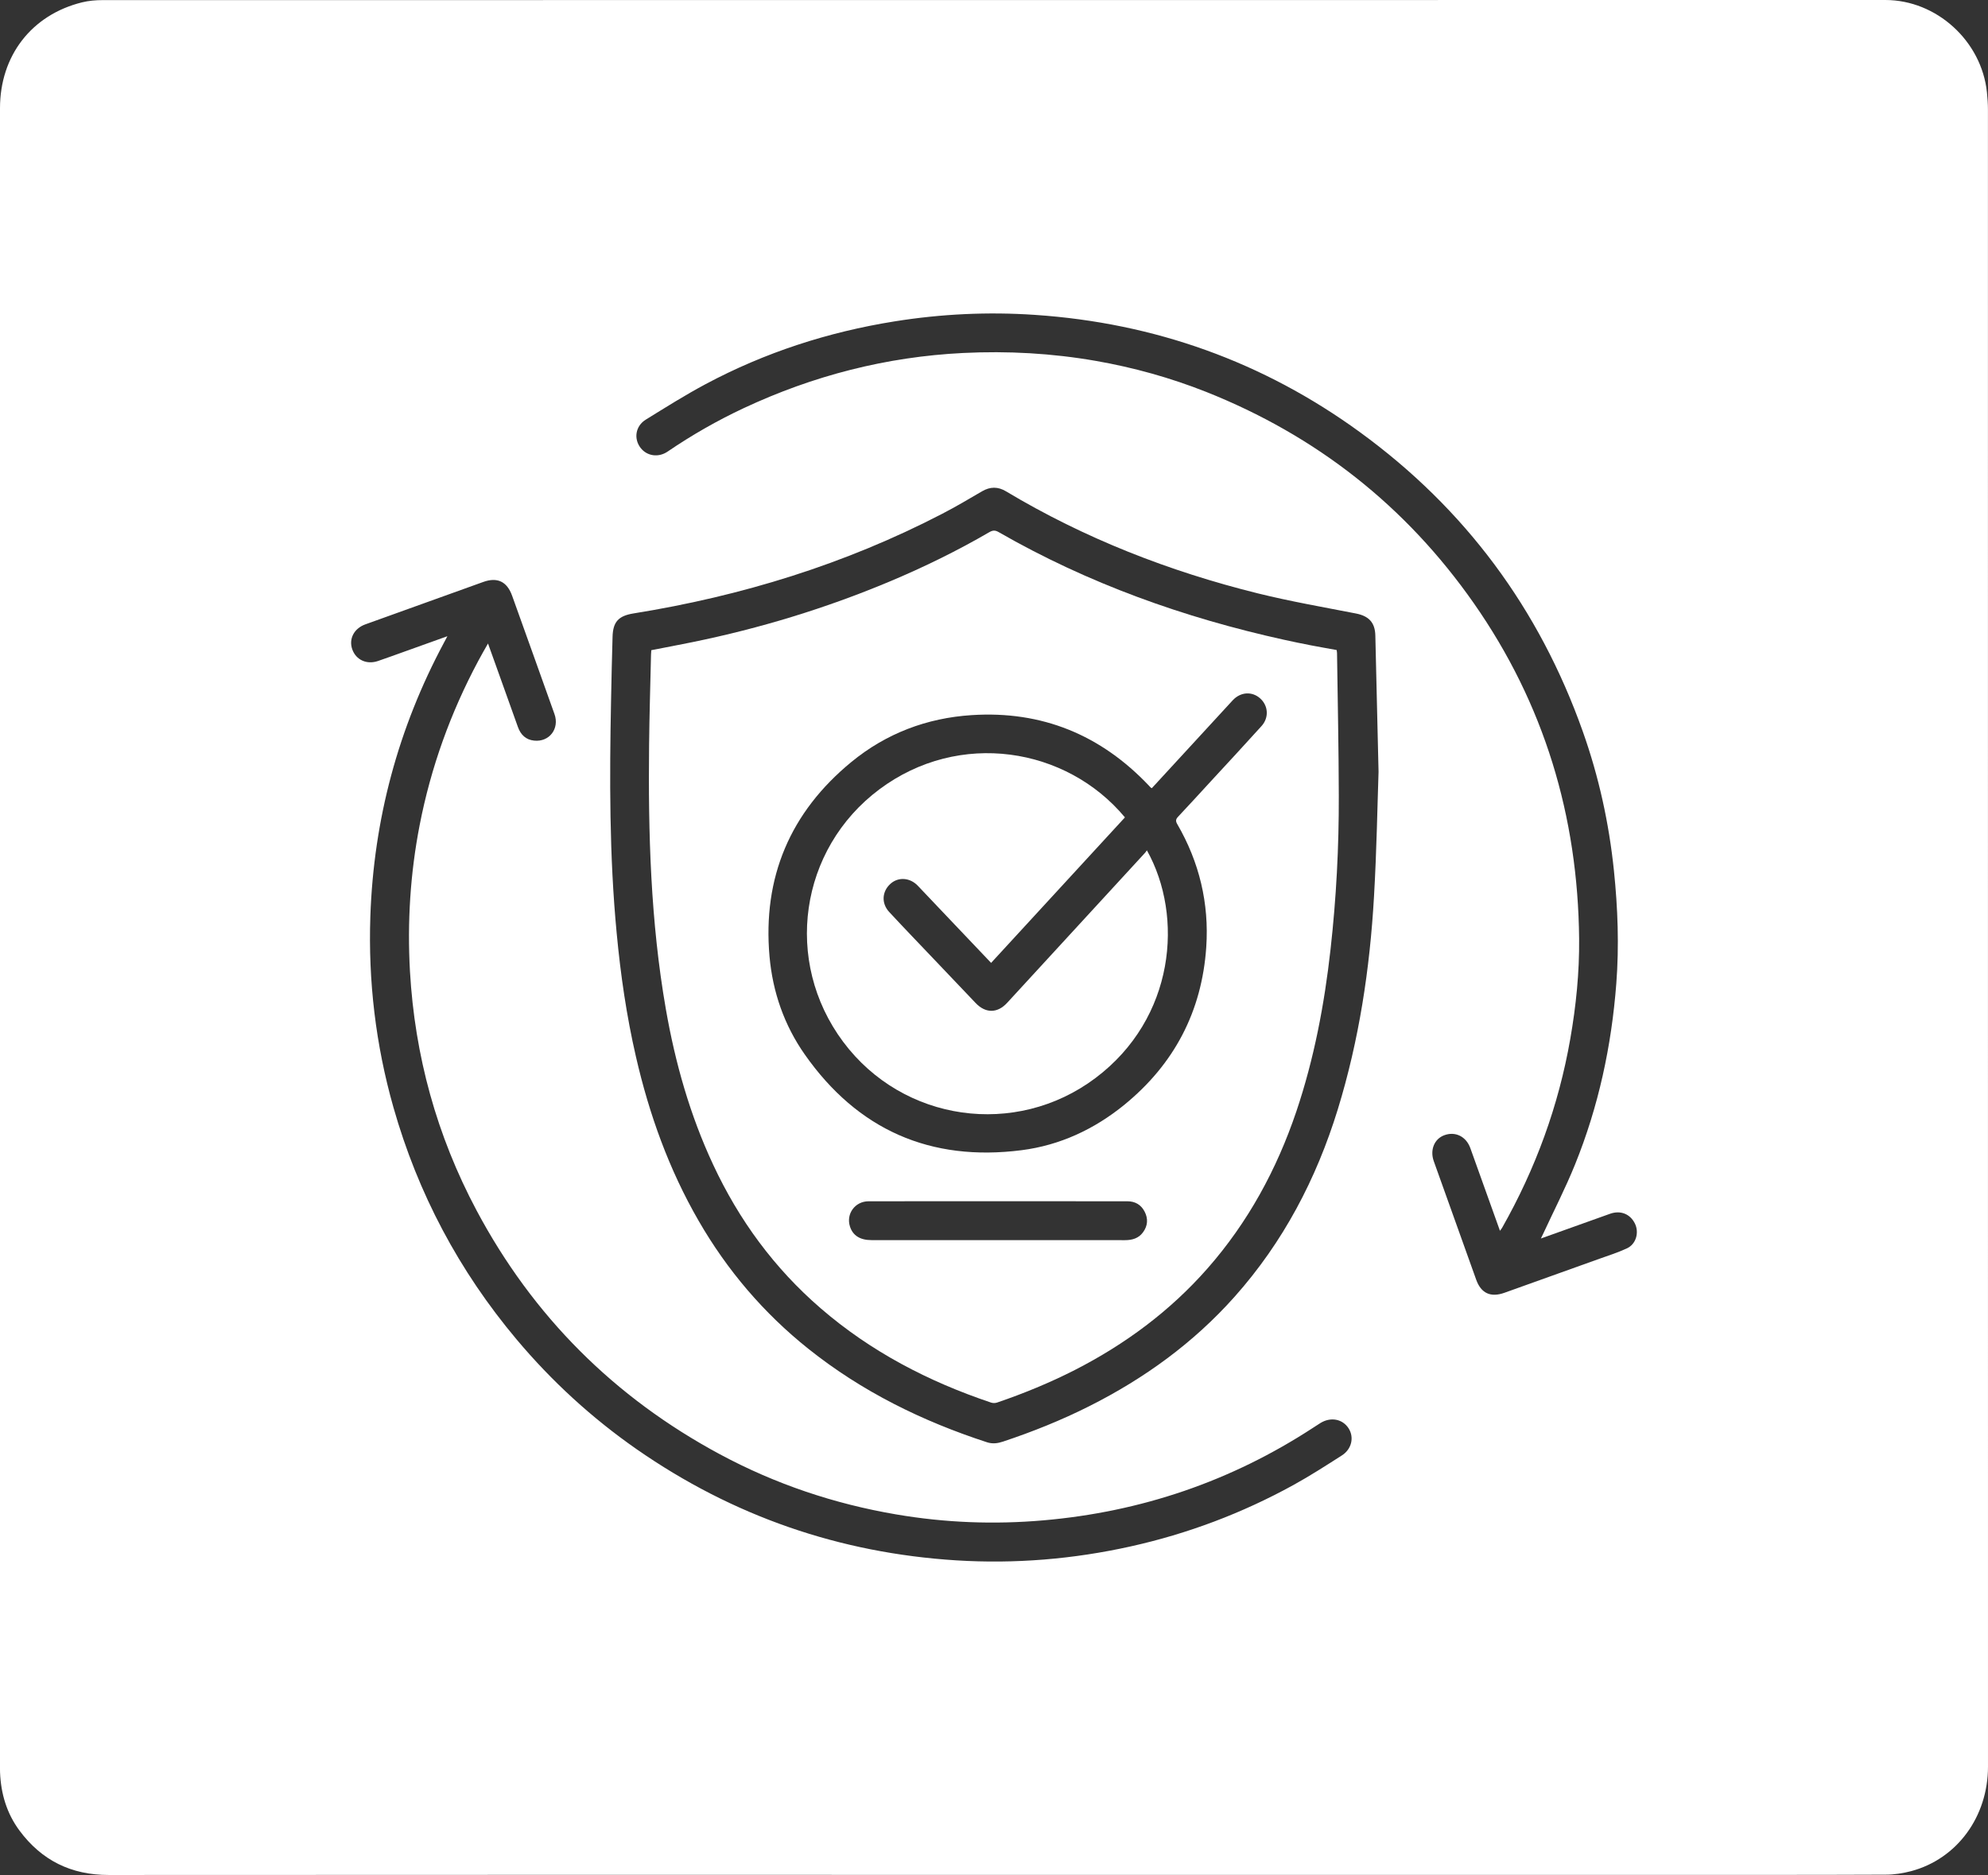
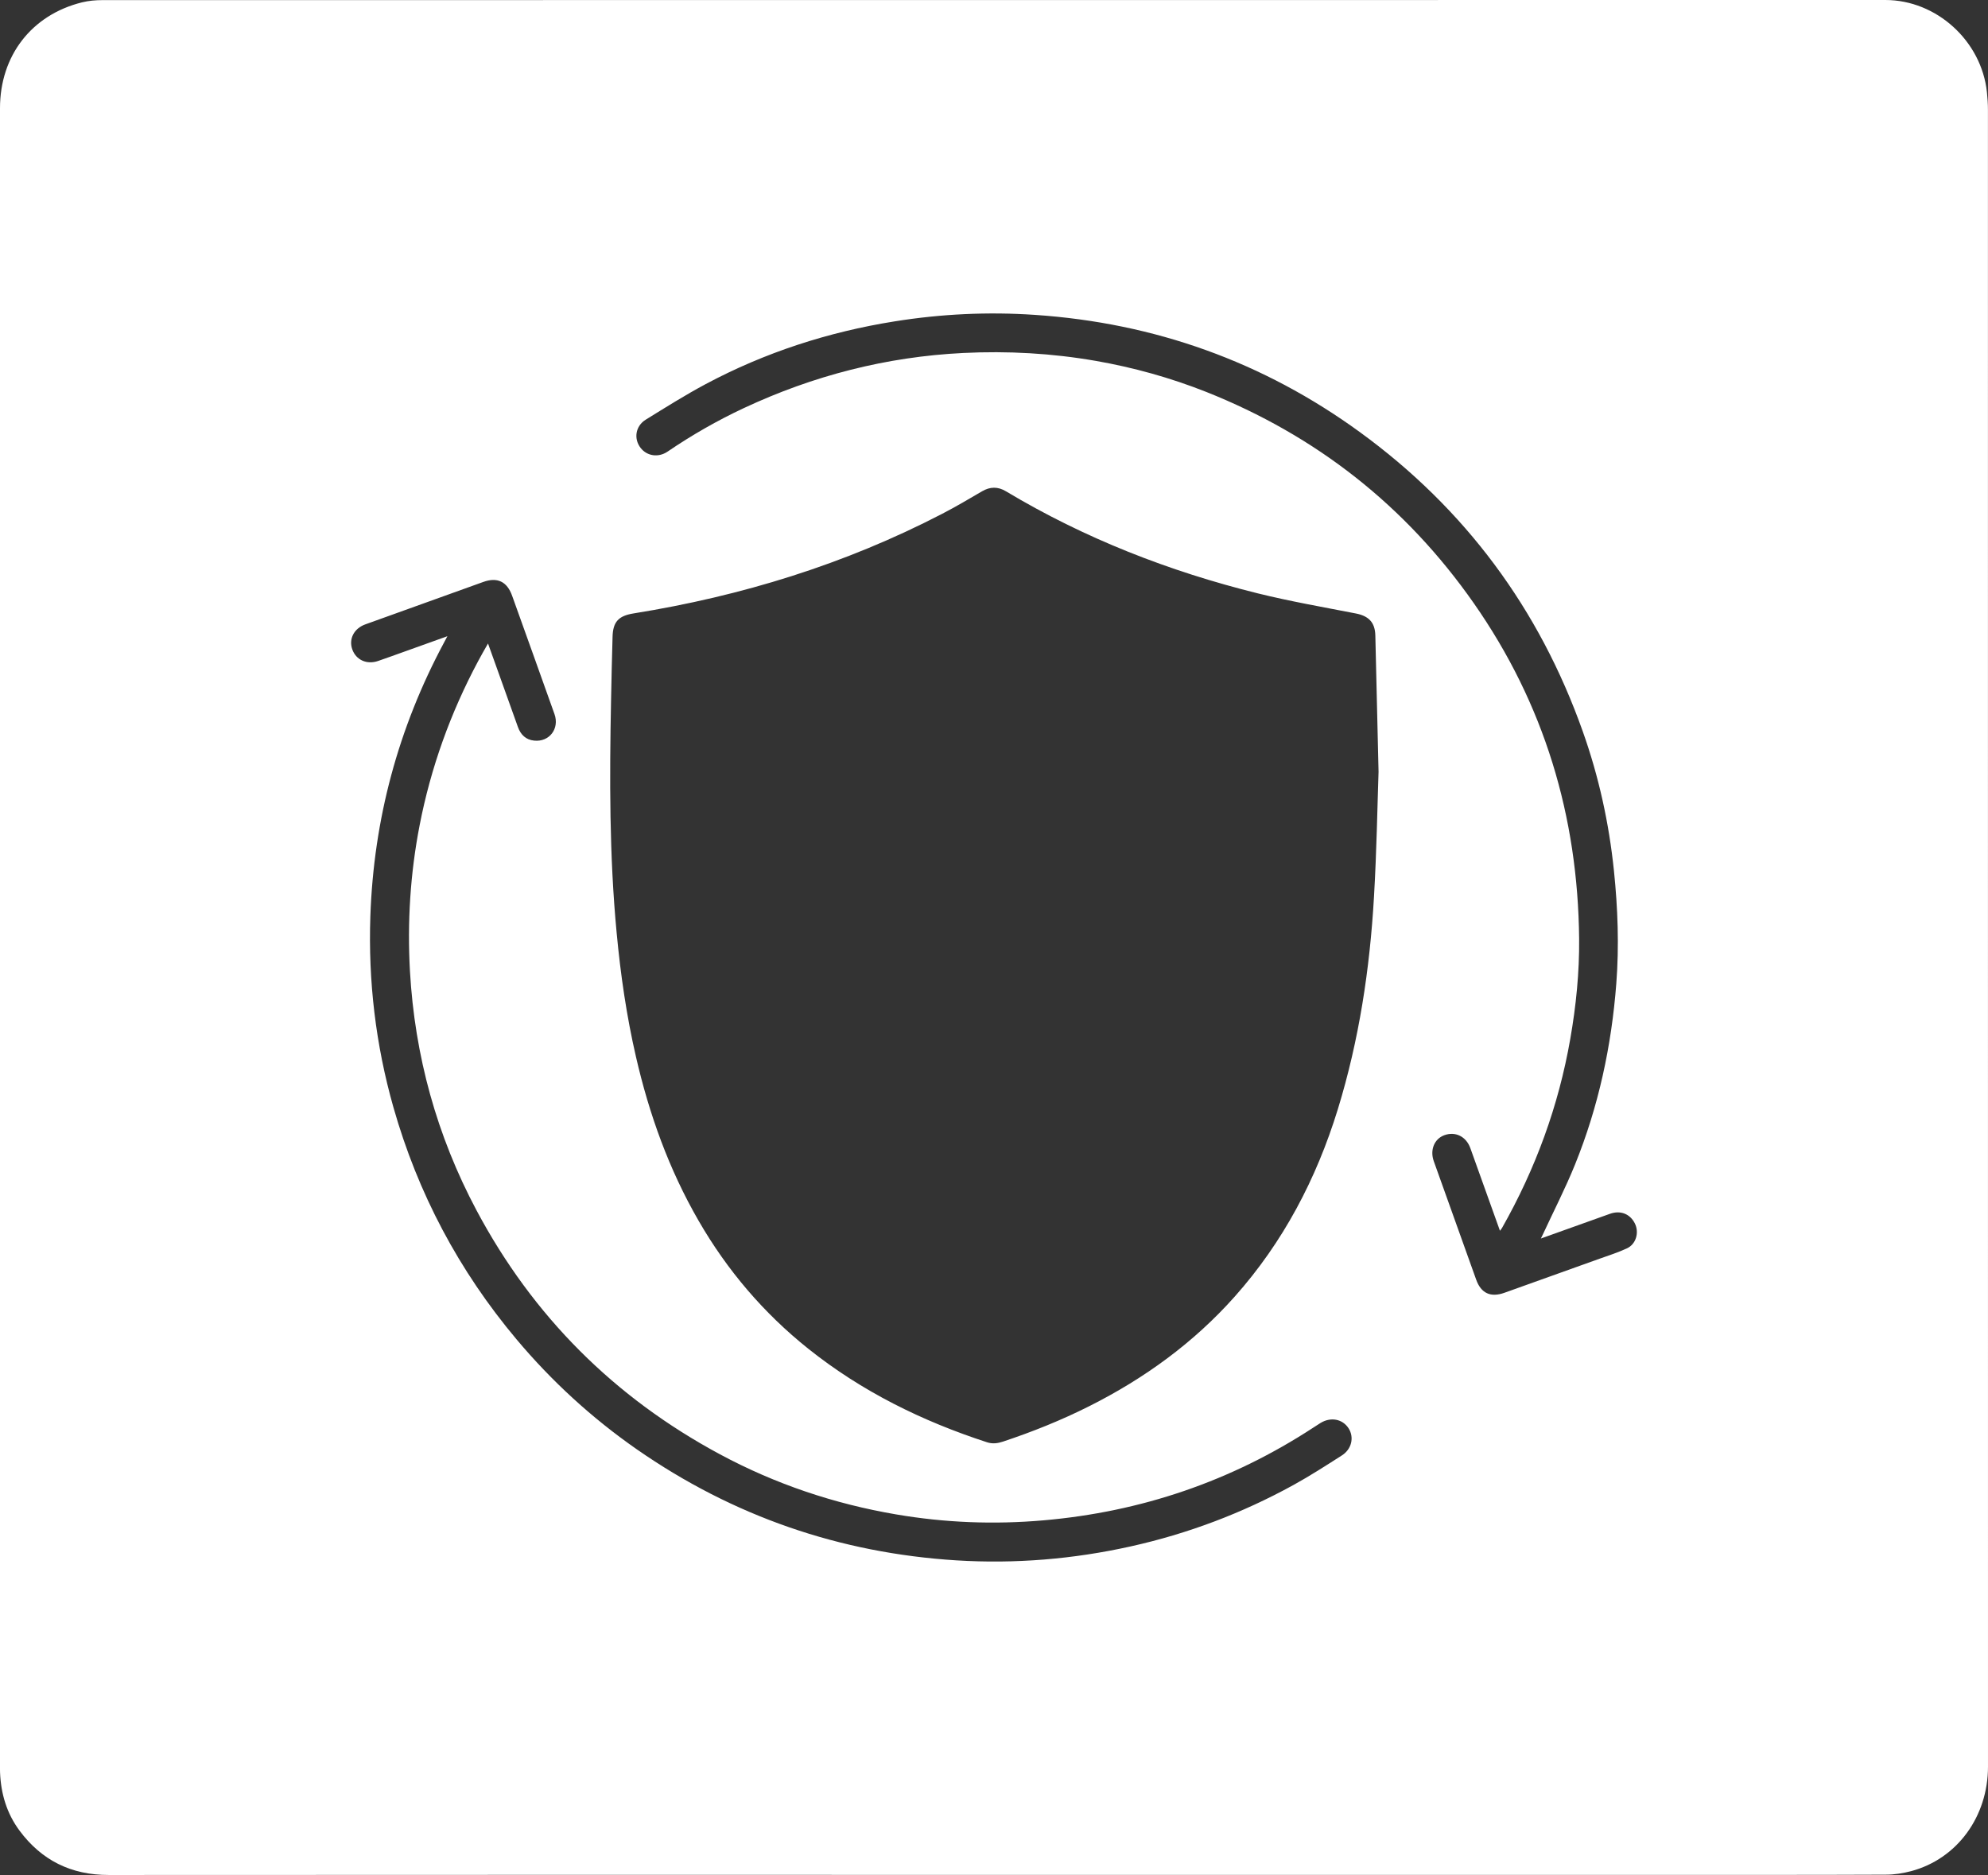
<svg xmlns="http://www.w3.org/2000/svg" id="Layer_1" viewBox="0 0 371.08 350">
  <rect x="0" y="0" width="371.08" height="350" fill="#333333" stroke="none" />
  <defs>
    <style> .cls-1 { fill: #fff; } </style>
  </defs>
-   <path class="cls-1" d="M214.08,158.73c6.9,12.32,5.26,31.36-9.62,42.52-14.86,11.15-35.9,8.19-47.07-6.77-11.21-15.02-8.19-35.97,6.76-47.14,14.9-11.13,34.92-7.87,45.83,5.24-8.31,9.04-16.63,18.08-24.98,27.16-2.65-2.79-5.26-5.53-7.86-8.27-1.95-2.05-3.88-4.1-5.83-6.14-1.46-1.52-3.62-1.67-5.08-.37-1.6,1.43-1.76,3.65-.25,5.28,2.85,3.08,5.78,6.1,8.67,9.15,2.49,2.62,4.98,5.23,7.47,7.85,1.85,1.94,4.06,1.93,5.87-.04,8.57-9.33,17.15-18.65,25.72-27.98.13-.14.24-.31.37-.49Z" />
-   <path class="cls-1" d="M249.57,121.91c0-.19-.05-.37-.07-.57-1.65-.3-3.26-.58-4.87-.89-1.63-.32-3.26-.65-4.88-1.01-18.76-4.13-36.67-10.53-53.37-20.13-.63-.36-1.08-.33-1.68.01-6.05,3.52-12.33,6.59-18.78,9.29-11.82,4.95-24.03,8.67-36.59,11.24-2.56.52-5.13,1.01-7.76,1.52-.02.34-.05.59-.05.84-.13,5.61-.3,11.23-.36,16.84-.18,16.52.28,33,3.13,49.33,1.75,10.03,4.5,19.76,8.82,29.01,4.81,10.33,11.42,19.35,20.07,26.82,9.36,8.09,20.13,13.69,31.82,17.61.33.11.78.11,1.12-.01,4.96-1.69,9.8-3.68,14.48-6.06,9.41-4.81,17.78-11,24.78-18.96,7.57-8.61,12.93-18.48,16.59-29.3,3.32-9.84,5.24-19.99,6.39-30.29,1.07-9.54,1.57-19.12,1.54-28.71-.02-8.86-.21-17.72-.33-26.58ZM213.37,230.01c-.83,1.16-2.05,1.49-3.41,1.49-3.87-.01-7.73-.01-11.59-.01-11.9,0-23.8.01-35.7,0-2.14,0-3.49-.87-4.02-2.55-.75-2.36.96-4.7,3.48-4.7,5.61-.01,11.22-.01,16.84-.01h7.36c8.03,0,16.07,0,24.11.01,1.45,0,2.56.65,3.22,1.94.67,1.3.59,2.62-.29,3.83ZM235.48,135.53c-3.1,3.44-6.25,6.82-9.39,10.23-2.06,2.24-4.11,4.49-6.2,6.71-.45.48-.46.82-.14,1.37,4.12,7.1,5.96,14.79,5.41,22.95-.81,12.02-6,21.88-15.34,29.48-5.58,4.53-11.96,7.51-19.1,8.43-17.05,2.19-30.64-3.79-40.52-17.89-3.82-5.45-5.97-11.64-6.56-18.26-1.31-14.77,3.86-26.95,15.31-36.34,6.48-5.31,14.05-8.18,22.41-8.72,13.11-.85,24.13,3.68,33.14,13.21.09.1.18.21.29.31.03.03.09.05.21.12,3.41-3.7,6.79-7.38,10.17-11.05,1.64-1.79,3.28-3.58,4.93-5.36,1.47-1.58,3.62-1.71,5.14-.34,1.5,1.36,1.66,3.57.24,5.15Z" />
  <path class="cls-1" d="M371.07,20.48c0-1.09-.08-2.19-.19-3.27C369.87,7.65,361.48,0,351.92,0,241.01,0,130.09,0,19.17.02c-1.29,0-2.61.11-3.86.42C5.89,2.77,0,10.41,0,20.2v309.29c0,.46-.01.92.01,1.38.16,3.96,1.25,7.63,3.62,10.83,4.13,5.57,9.65,8.31,16.66,8.3,55.08-.04,110.16-.02,165.23-.02h126.14c13.45,0,26.91.02,40.36-.04,1.58,0,3.2-.26,4.72-.66,8.58-2.29,14.34-10.17,14.34-19.52,0-103.09,0-206.19-.01-309.28ZM250.46,271.69c-2.97,1.9-5.94,3.81-9.02,5.51-9.58,5.27-19.73,9.1-30.41,11.47-10.71,2.38-21.57,3.28-32.52,2.6-21.81-1.37-41.72-8.26-59.66-20.74-8.38-5.84-15.85-12.68-22.42-20.5-10.76-12.81-18.43-27.26-23-43.35-3.3-11.64-4.71-23.54-4.3-35.62.62-18.09,5.19-35.14,13.75-51.11.18-.32.34-.65.63-1.19-2.92,1.05-5.62,2.01-8.31,2.98-1.54.55-3.07,1.11-4.62,1.64-2.11.73-4.11-.18-4.82-2.15-.7-1.96.32-3.92,2.43-4.68,7.34-2.64,14.68-5.28,22.02-7.92,2.62-.94,4.43-.08,5.38,2.57,2.64,7.37,5.29,14.73,7.91,22.1.97,2.72-.96,5.24-3.78,4.95-1.56-.15-2.53-1.09-3.05-2.55-1.46-4.08-2.92-8.16-4.38-12.24-.38-1.06-.76-2.11-1.2-3.34-.68,1.2-1.28,2.23-1.84,3.29-5.17,9.68-8.84,19.89-10.93,30.67-1.74,8.99-2.31,18.06-1.8,27.2.9,15.79,5,30.7,12.43,44.66,10.53,19.76,25.72,34.94,45.45,45.54,10.33,5.55,21.31,9.24,32.87,11.21,9.12,1.56,18.29,1.91,27.49,1.11,18.22-1.58,35.05-7.29,50.38-17.31.45-.29.89-.59,1.35-.87,1.91-1.16,4.1-.75,5.23.99,1.08,1.67.6,3.9-1.26,5.08ZM256.47,167.36c-.77,13.48-2.78,26.79-6.76,39.73-4,12.98-10.19,24.79-19.26,34.97-7.68,8.62-16.86,15.27-27.15,20.44-5.19,2.61-10.57,4.77-16.08,6.6-.99.33-1.94.46-2.97.13-12.11-3.94-23.38-9.48-33.37-17.46-8.33-6.65-15.14-14.64-20.47-23.88-5.55-9.6-9.24-19.9-11.71-30.66-1.75-7.59-2.86-15.28-3.59-23.03-1.38-14.47-1.34-28.97-1.05-43.47.07-3.95.17-7.9.28-11.85.07-2.8,1.11-3.92,3.9-4.37,20.17-3.24,39.47-9.18,57.63-18.6,2.53-1.31,4.98-2.76,7.44-4.2,1.51-.88,2.96-.9,4.46,0,14.69,8.8,30.47,14.95,47.04,19.06,6.04,1.49,12.18,2.56,18.29,3.75,2.39.47,3.56,1.67,3.62,4.1.18,7.65.36,15.29.6,25.45-.21,6.09-.35,14.7-.85,23.29ZM303.68,233.03c-1.66.77-3.41,1.33-5.13,1.94-5.91,2.13-11.82,4.24-17.73,6.35-2.58.92-4.37.1-5.28-2.46-2.64-7.36-5.28-14.73-7.91-22.1-.75-2.1.1-4.17,1.96-4.85,2.05-.76,4.07.22,4.86,2.4,1.76,4.87,3.49,9.75,5.24,14.62.08.24.17.48.29.82.17-.23.31-.39.41-.57,6.25-11.03,10.54-22.76,12.72-35.26,1.08-6.18,1.71-12.41,1.65-18.68-.22-22.86-6.52-43.85-19.66-62.64-12.7-18.16-29.41-31.28-49.99-39.46-6.65-2.63-13.51-4.54-20.54-5.77-8.2-1.43-16.46-1.89-24.78-1.48-14.34.71-27.97,4.22-40.95,10.29-4.96,2.32-9.7,5.04-14.23,8.12-1.71,1.16-3.82.84-5.01-.66-1.35-1.71-1-4.1.93-5.3,3.69-2.28,7.37-4.6,11.19-6.64,11.08-5.91,22.87-9.73,35.27-11.71,8.69-1.39,17.43-1.81,26.22-1.21,22.3,1.51,42.56,8.74,60.62,21.88,19.65,14.3,33.5,32.99,41.62,55.9,2.99,8.42,4.89,17.1,5.81,25.99.72,7,.98,14.01.44,21.04-.89,11.65-3.32,22.97-7.71,33.8-1.79,4.43-3.99,8.7-6,13.04-.09.2-.19.39-.37.76,4.44-1.59,8.68-3.11,12.92-4.62,1.96-.69,3.75.04,4.63,1.82.83,1.69.22,3.85-1.49,4.64Z" />
</svg>